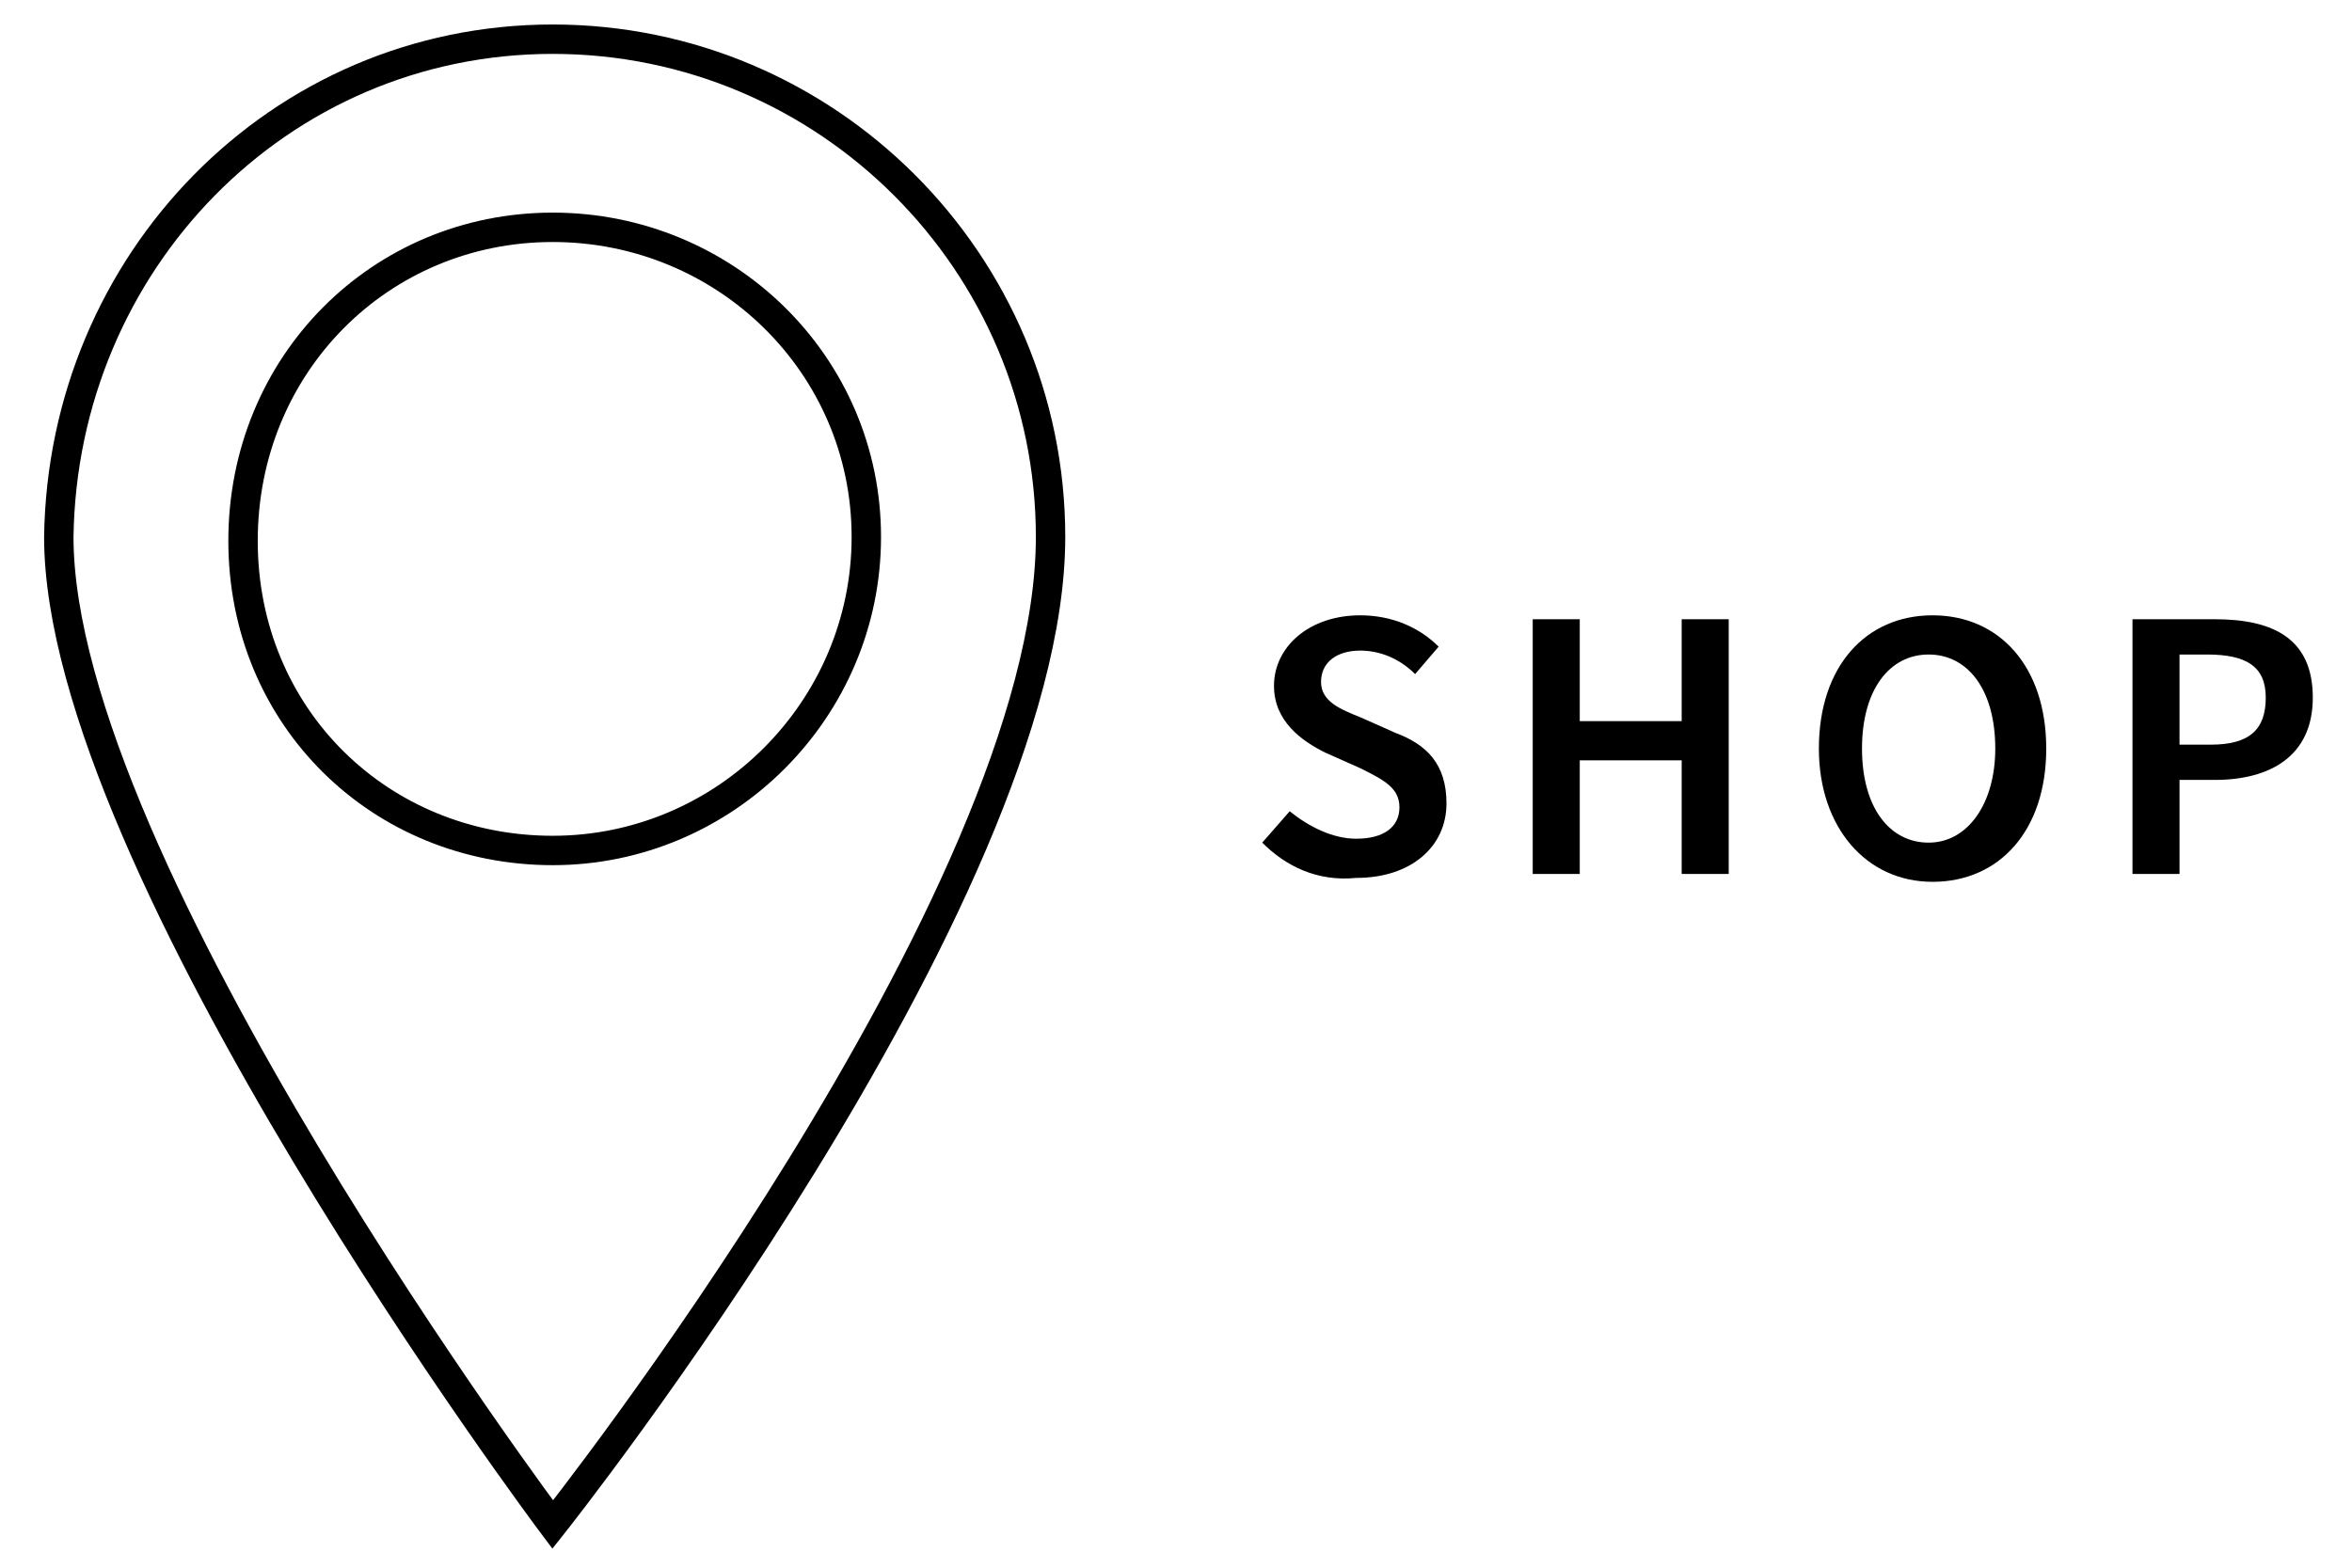
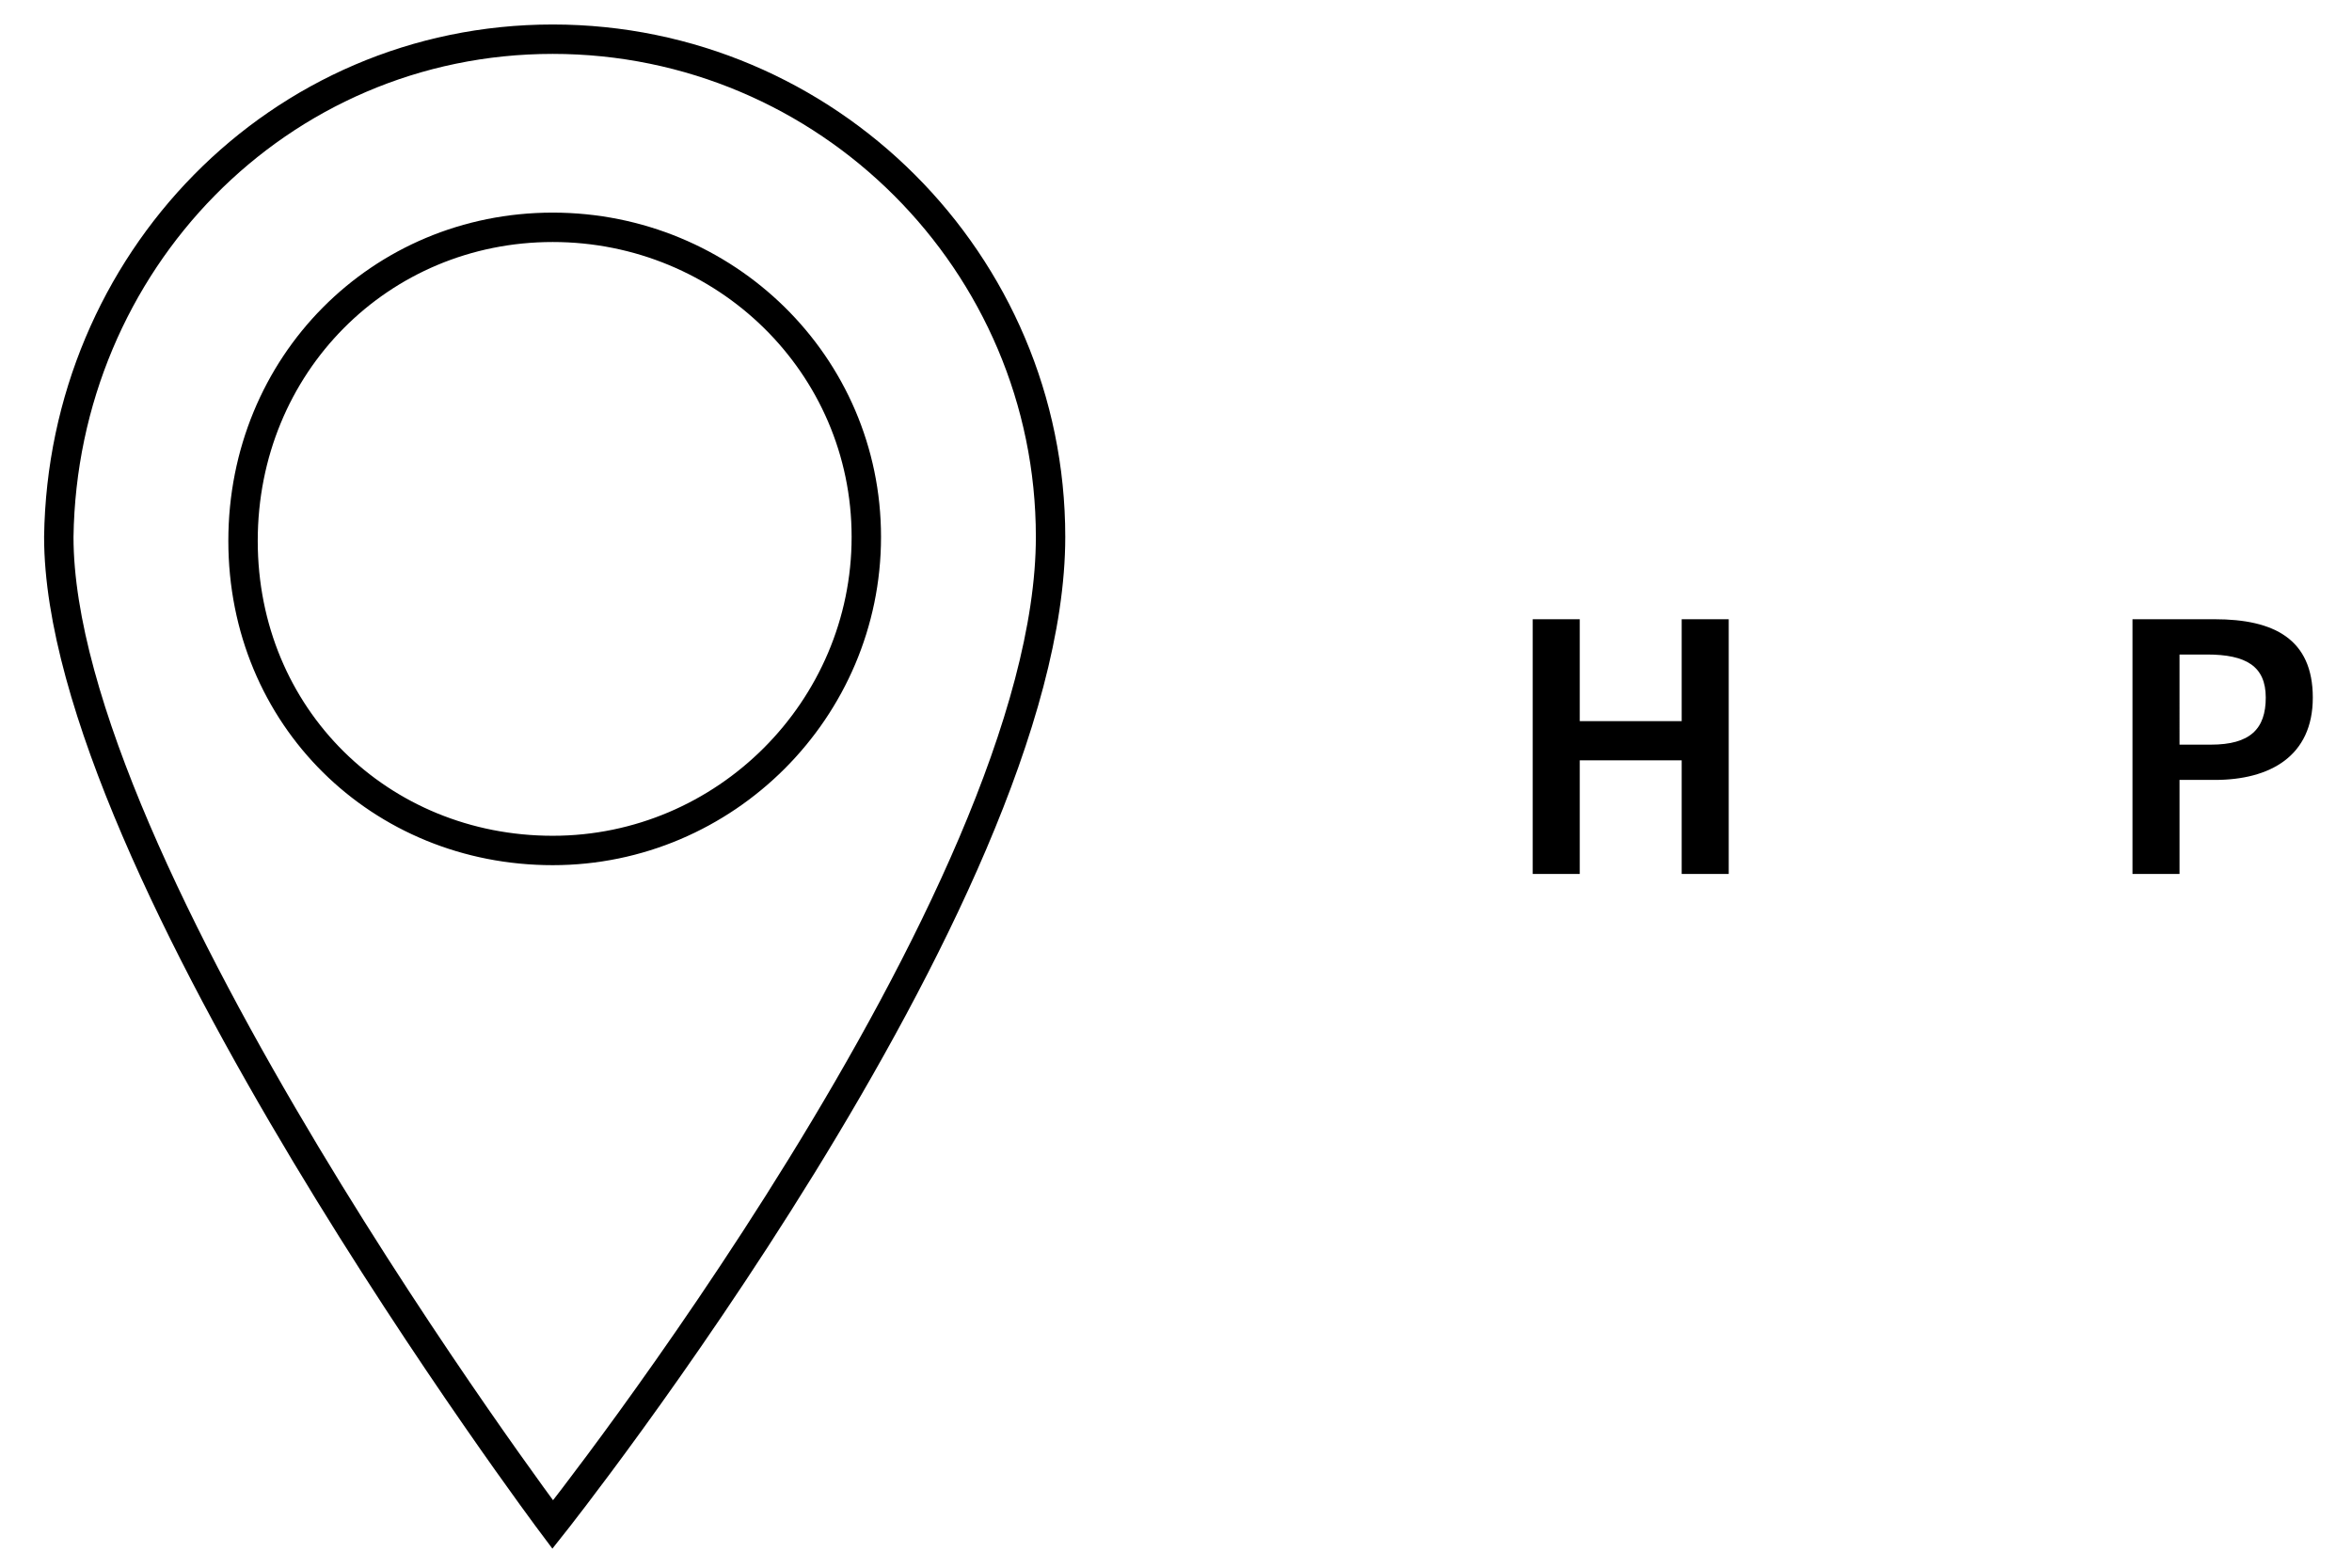
<svg xmlns="http://www.w3.org/2000/svg" version="1.1" id="レイヤー_1" x="0px" y="0px" width="60px" height="40px" viewBox="0 0 60 40" style="enable-background:new 0 0 60 40;" xml:space="preserve">
  <style type="text/css">
	.st0{fill:none;stroke:#000000;stroke-width:0.75;stroke-miterlimit:10;}
</style>
  <path id="access_1_" class="st0" d="M14.1,38.9c0,0-12.6-16.8-12.6-25.2C1.6,6.7,7.1,1,14.1,1s12.7,5.7,12.7,12.7  C26.8,22.9,14.1,38.9,14.1,38.9z M14.1,5.8c-4.4,0-7.9,3.5-7.9,8s3.5,7.9,7.9,7.9s8-3.6,8-8S18.5,5.8,14.1,5.8z" />
  <g>
-     <path d="M32.2,21.5l0.7-0.8c0.5,0.4,1.1,0.7,1.7,0.7c0.7,0,1.1-0.3,1.1-0.8s-0.4-0.7-1-1l-0.9-0.4c-0.6-0.3-1.3-0.8-1.3-1.7   c0-1,0.9-1.8,2.2-1.8c0.8,0,1.5,0.3,2,0.8l-0.6,0.7c-0.4-0.4-0.9-0.6-1.4-0.6c-0.6,0-1,0.3-1,0.8s0.5,0.7,1,0.9l0.9,0.4   c0.8,0.3,1.3,0.8,1.3,1.8c0,1.1-0.9,1.9-2.3,1.9C33.6,22.5,32.8,22.1,32.2,21.5z" />
    <path d="M39.1,15.8h1.2v2.6h2.6v-2.6h1.2v6.5h-1.2v-2.9h-2.6v2.9h-1.2C39.1,22.3,39.1,15.8,39.1,15.8z" />
-     <path d="M46.4,19.1c0-2.1,1.2-3.4,2.9-3.4c1.7,0,2.9,1.3,2.9,3.4c0,2.1-1.2,3.4-2.9,3.4C47.6,22.5,46.4,21.1,46.4,19.1z M50.9,19.1   c0-1.5-0.7-2.4-1.7-2.4s-1.7,0.9-1.7,2.4s0.7,2.4,1.7,2.4S50.9,20.5,50.9,19.1z" />
    <path d="M54.4,15.8h2.1c1.5,0,2.5,0.5,2.5,2s-1.1,2.1-2.5,2.1h-0.9v2.4h-1.2V15.8z M56.4,19c1,0,1.4-0.4,1.4-1.2s-0.5-1.1-1.5-1.1   h-0.7V19H56.4z" />
  </g>
</svg>